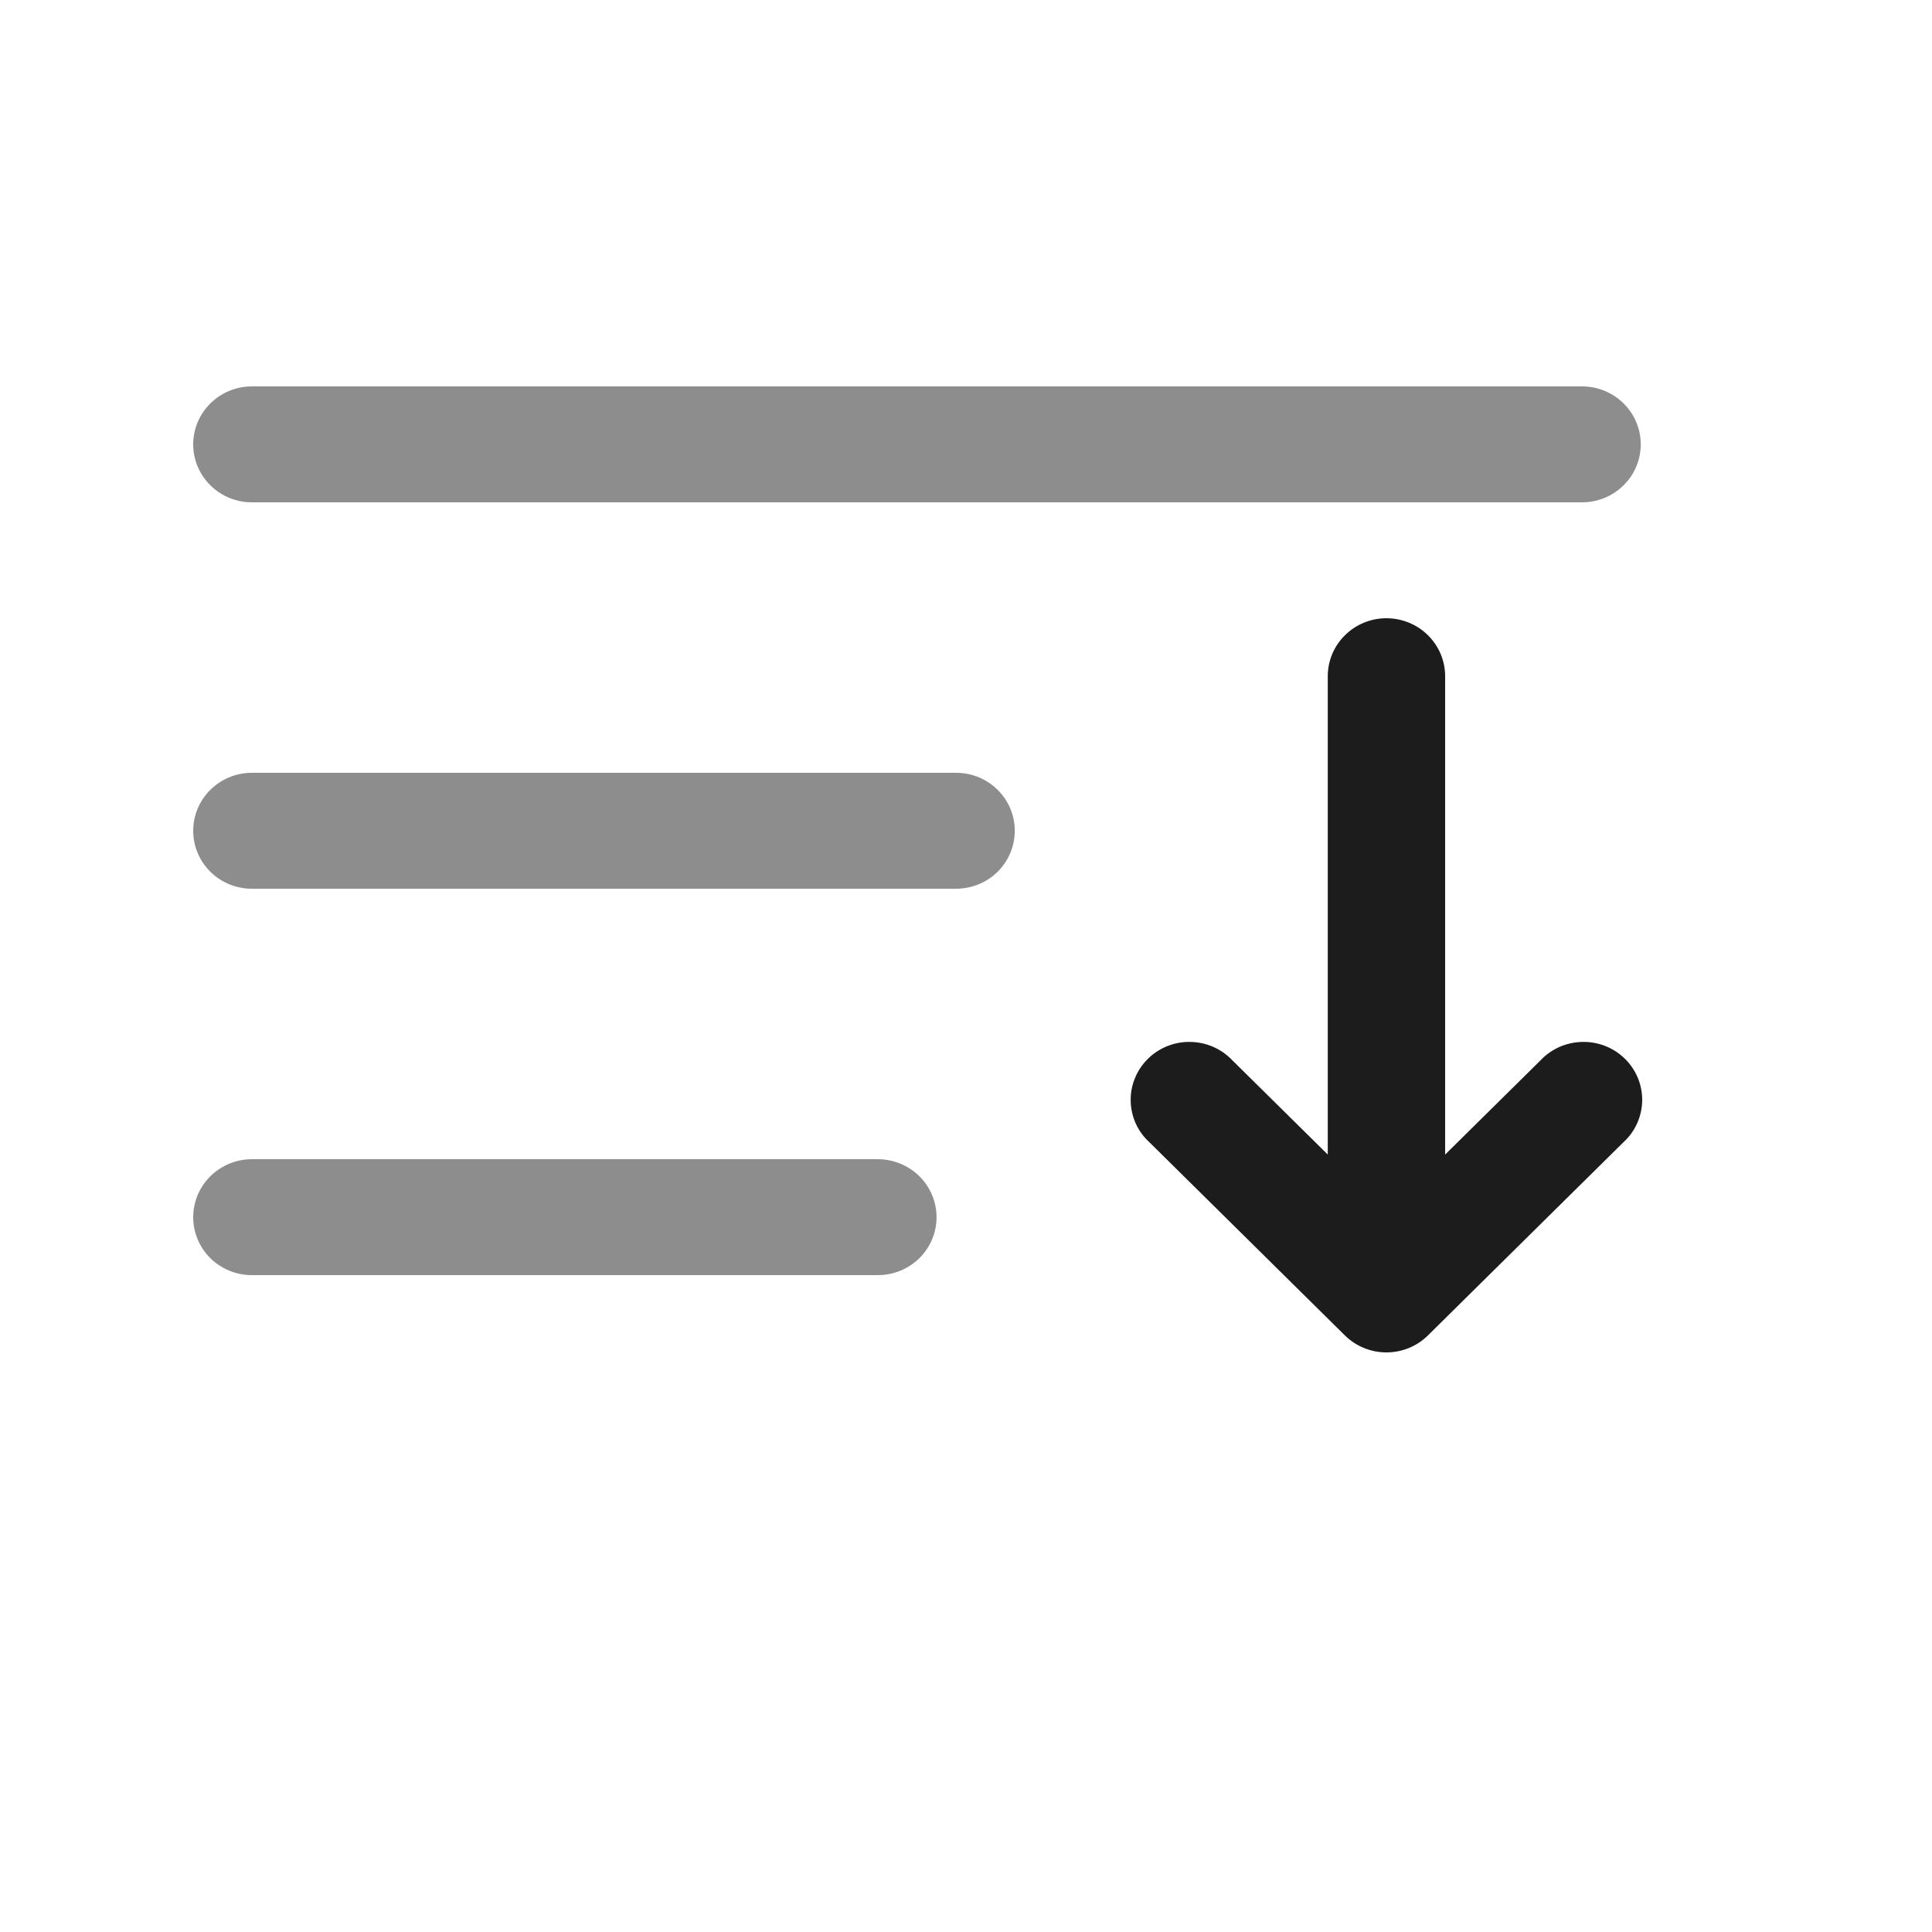
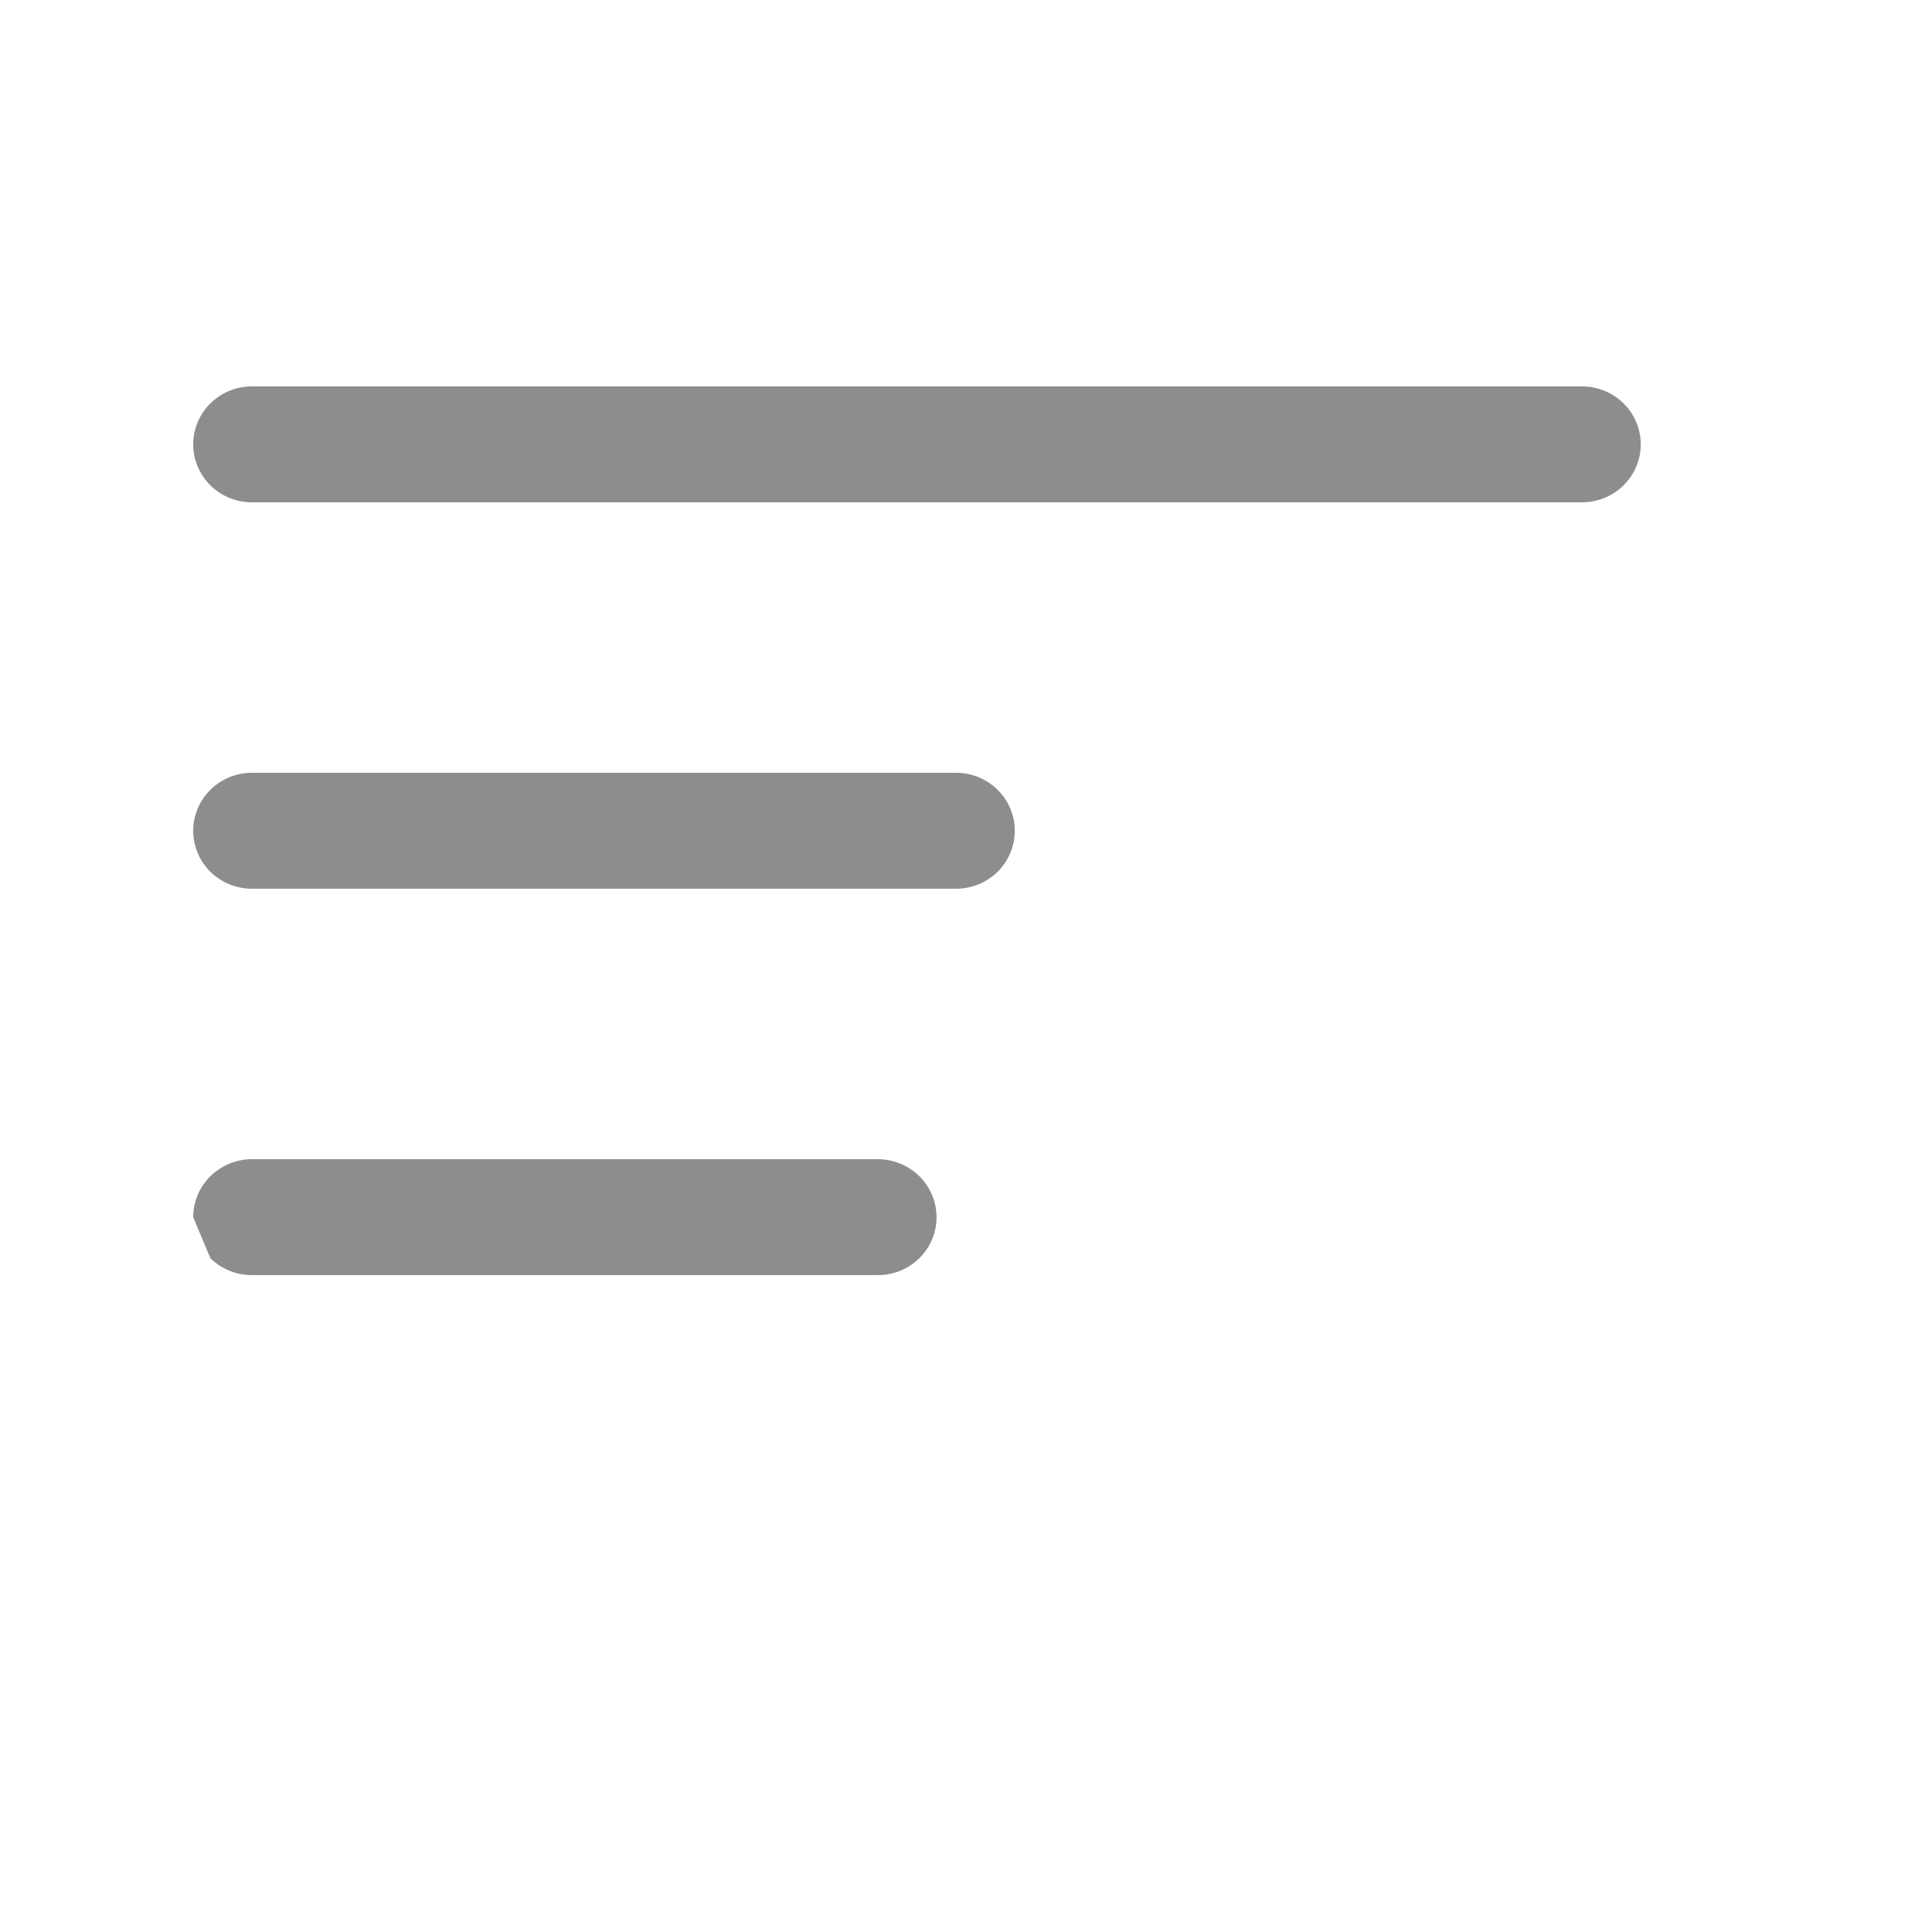
<svg xmlns="http://www.w3.org/2000/svg" width="20" height="20" viewBox="0 0 20 20" fill="none">
  <g clip-path="url(#clip0_310_3105)">
-     <path opacity="0.5" fill-rule="evenodd" clip-rule="evenodd" d="M2 4.6C2 4.441 2.064 4.288 2.178 4.176C2.292 4.063 2.446 4 2.607 4H16.377C16.538 4 16.693 4.063 16.807 4.176C16.921 4.288 16.985 4.441 16.985 4.6C16.985 4.759 16.921 4.912 16.807 5.024C16.693 5.137 16.538 5.2 16.377 5.2H2.607C2.446 5.2 2.292 5.137 2.178 5.024C2.064 4.912 2 4.759 2 4.6ZM2 8.6C2 8.441 2.064 8.288 2.178 8.176C2.292 8.063 2.446 8 2.607 8H9.897C10.059 8 10.213 8.063 10.327 8.176C10.441 8.288 10.505 8.441 10.505 8.6C10.505 8.759 10.441 8.912 10.327 9.025C10.213 9.137 10.059 9.2 9.897 9.2H2.607C2.446 9.2 2.292 9.137 2.178 9.025C2.064 8.912 2 8.759 2 8.6ZM2 12.601C2 12.441 2.064 12.289 2.178 12.176C2.292 12.064 2.446 12 2.607 12H9.087C9.249 12 9.403 12.064 9.517 12.176C9.631 12.289 9.695 12.441 9.695 12.601C9.695 12.76 9.631 12.912 9.517 13.025C9.403 13.137 9.249 13.2 9.087 13.2H2.607C2.446 13.2 2.292 13.137 2.178 13.025C2.064 12.912 2 12.76 2 12.601Z" fill="#1C1C1C" />
-     <path fill-rule="evenodd" clip-rule="evenodd" d="M13.923 13.825C14.037 13.937 14.191 14 14.352 14C14.513 14 14.668 13.937 14.781 13.825L16.806 11.824C16.866 11.77 16.914 11.703 16.947 11.63C16.98 11.556 16.998 11.477 17 11.396C17.001 11.316 16.986 11.235 16.956 11.161C16.925 11.086 16.88 11.018 16.822 10.961C16.764 10.904 16.695 10.859 16.62 10.829C16.544 10.799 16.463 10.784 16.382 10.786C16.3 10.787 16.22 10.805 16.145 10.837C16.071 10.87 16.003 10.917 15.948 10.976L14.96 11.952V7C14.96 6.841 14.896 6.688 14.782 6.576C14.668 6.463 14.513 6.4 14.352 6.4C14.191 6.4 14.037 6.463 13.923 6.576C13.809 6.688 13.745 6.841 13.745 7V11.952L12.757 10.976C12.701 10.917 12.634 10.87 12.559 10.837C12.485 10.805 12.404 10.787 12.323 10.786C12.241 10.784 12.16 10.799 12.085 10.829C12.009 10.859 11.94 10.904 11.883 10.961C11.825 11.018 11.779 11.086 11.749 11.161C11.718 11.235 11.703 11.316 11.705 11.396C11.706 11.477 11.724 11.556 11.757 11.63C11.79 11.703 11.838 11.77 11.898 11.824L13.923 13.825Z" fill="#1C1C1C" />
+     <path opacity="0.5" fill-rule="evenodd" clip-rule="evenodd" d="M2 4.6C2 4.441 2.064 4.288 2.178 4.176C2.292 4.063 2.446 4 2.607 4H16.377C16.538 4 16.693 4.063 16.807 4.176C16.921 4.288 16.985 4.441 16.985 4.6C16.985 4.759 16.921 4.912 16.807 5.024C16.693 5.137 16.538 5.2 16.377 5.2H2.607C2.446 5.2 2.292 5.137 2.178 5.024C2.064 4.912 2 4.759 2 4.6ZM2 8.6C2 8.441 2.064 8.288 2.178 8.176C2.292 8.063 2.446 8 2.607 8H9.897C10.059 8 10.213 8.063 10.327 8.176C10.441 8.288 10.505 8.441 10.505 8.6C10.505 8.759 10.441 8.912 10.327 9.025C10.213 9.137 10.059 9.2 9.897 9.2H2.607C2.446 9.2 2.292 9.137 2.178 9.025C2.064 8.912 2 8.759 2 8.6ZM2 12.601C2 12.441 2.064 12.289 2.178 12.176C2.292 12.064 2.446 12 2.607 12H9.087C9.249 12 9.403 12.064 9.517 12.176C9.631 12.289 9.695 12.441 9.695 12.601C9.695 12.76 9.631 12.912 9.517 13.025C9.403 13.137 9.249 13.2 9.087 13.2H2.607C2.446 13.2 2.292 13.137 2.178 13.025Z" fill="#1C1C1C" />
  </g>
  <defs>
    <clipPath id="clip0_310_3105">
      <rect width="20" height="20" fill="white" />
    </clipPath>
  </defs>
</svg>